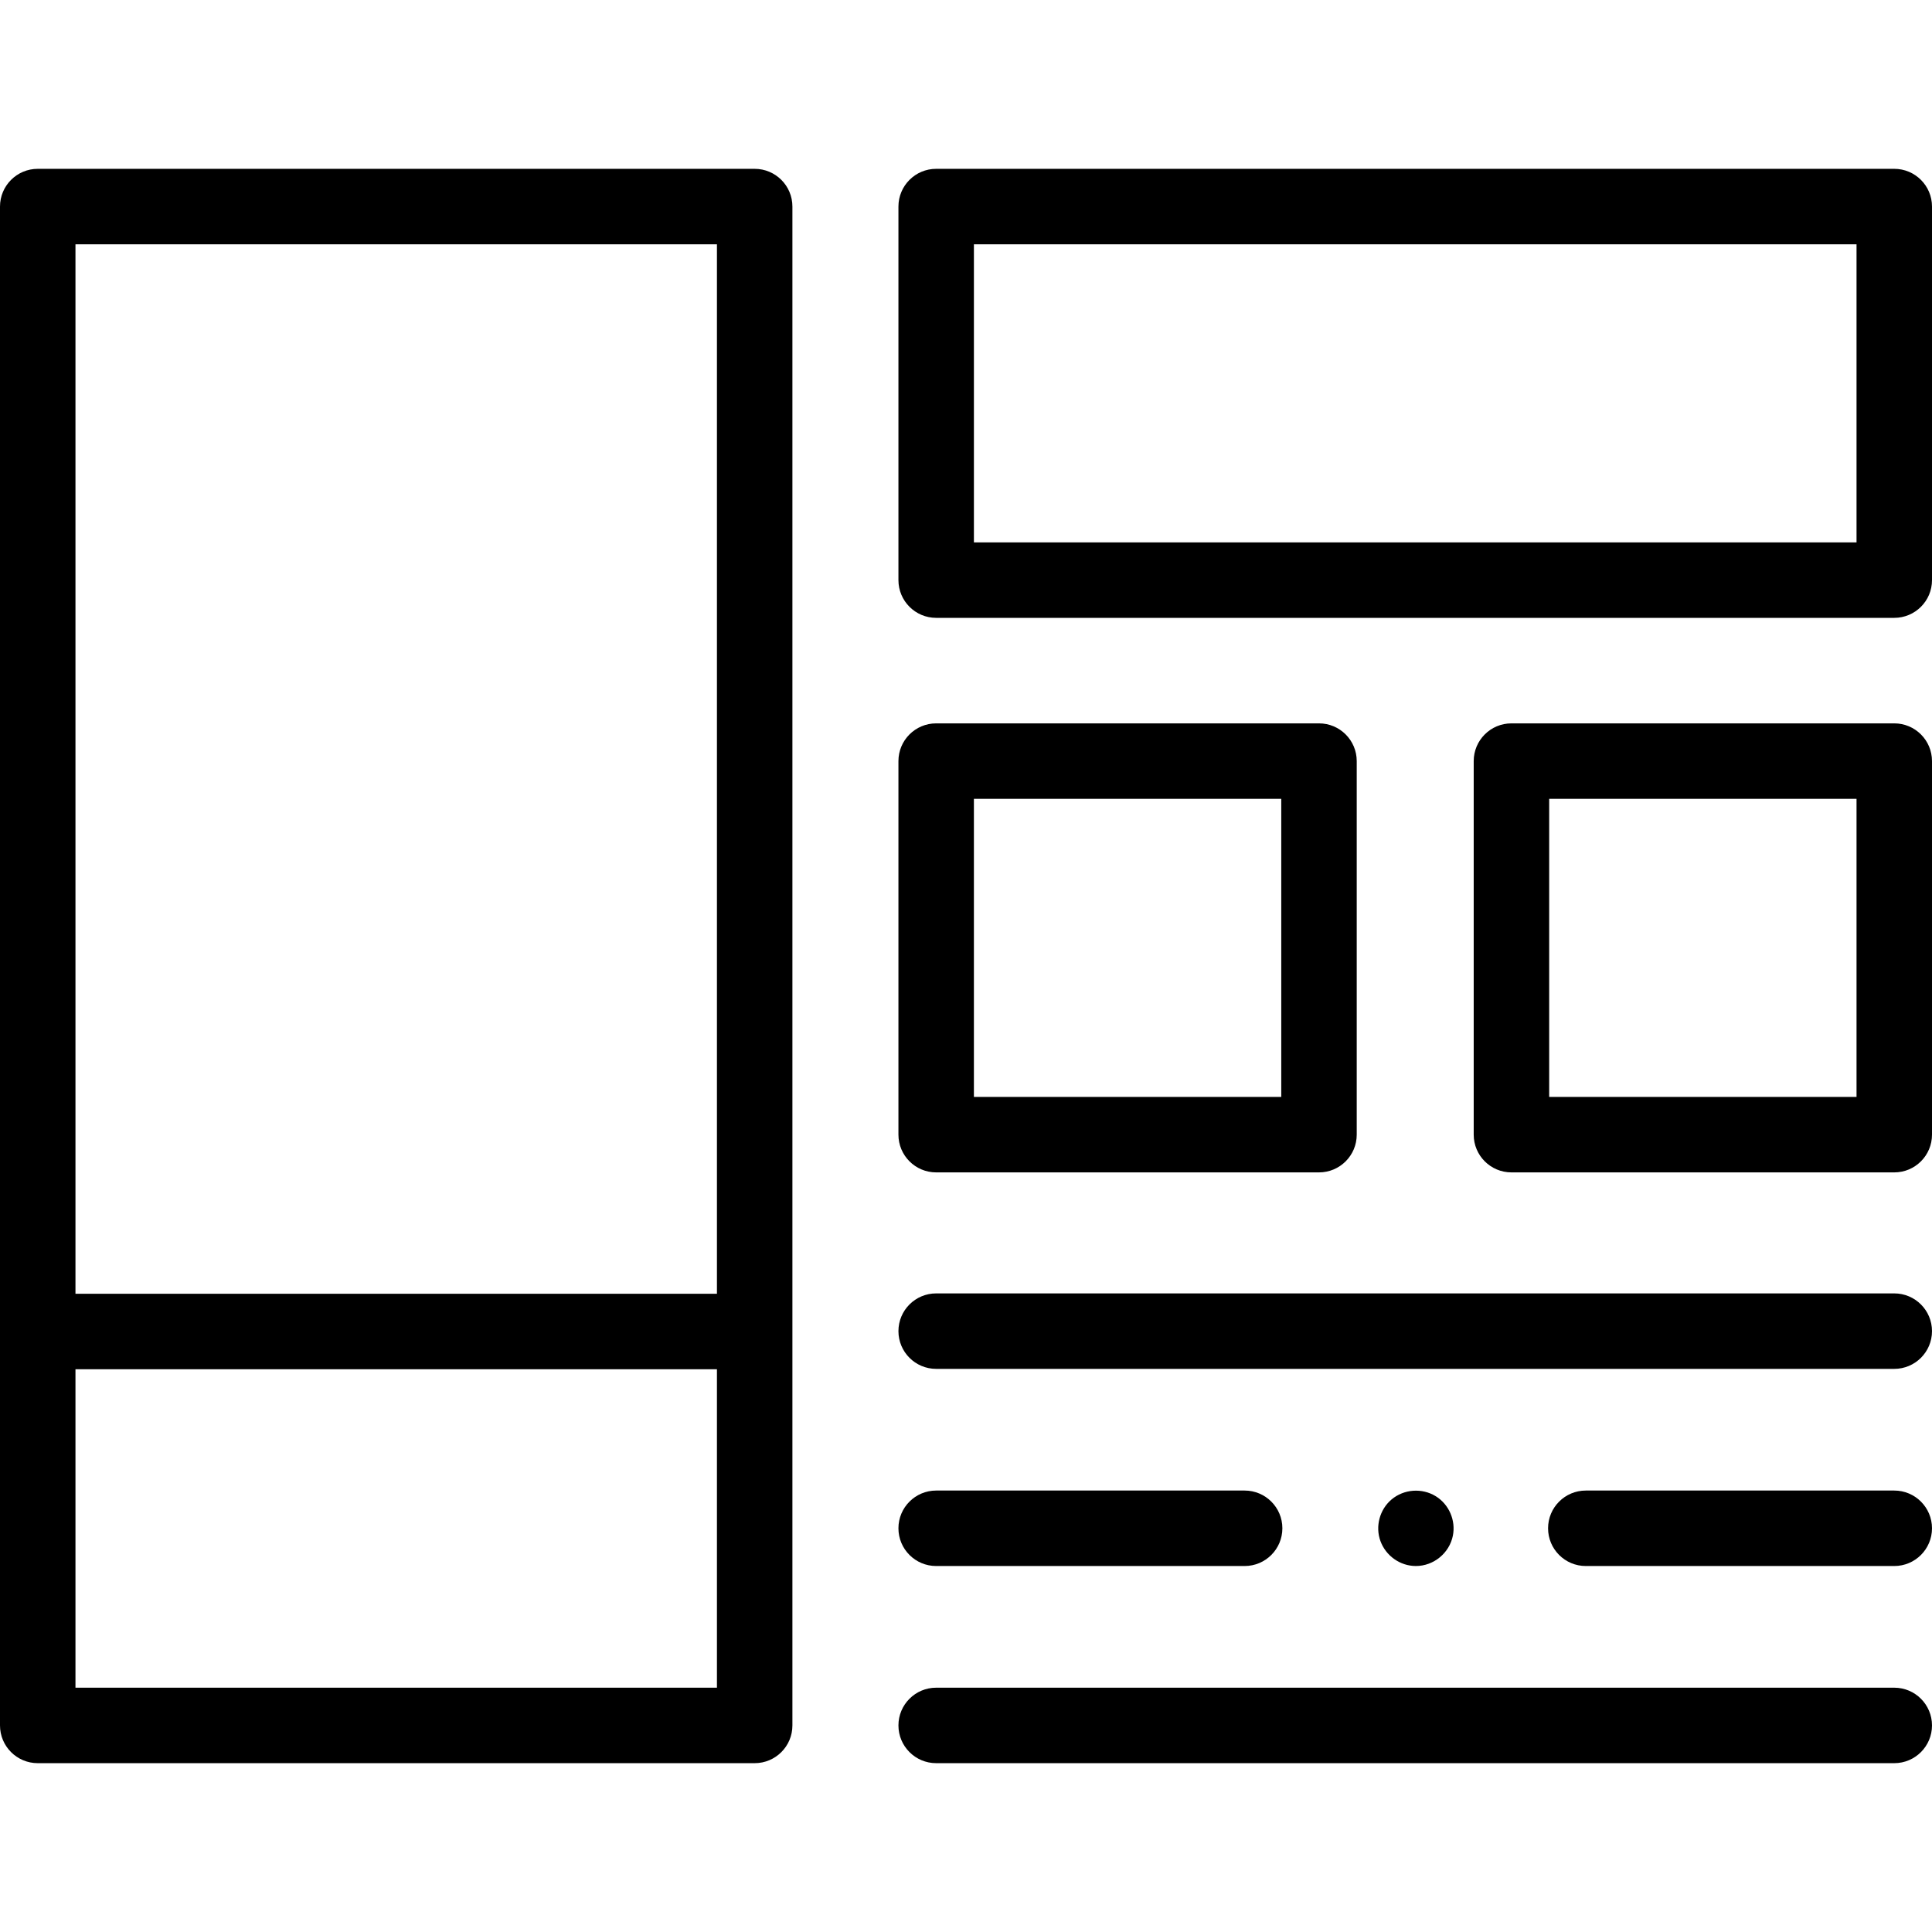
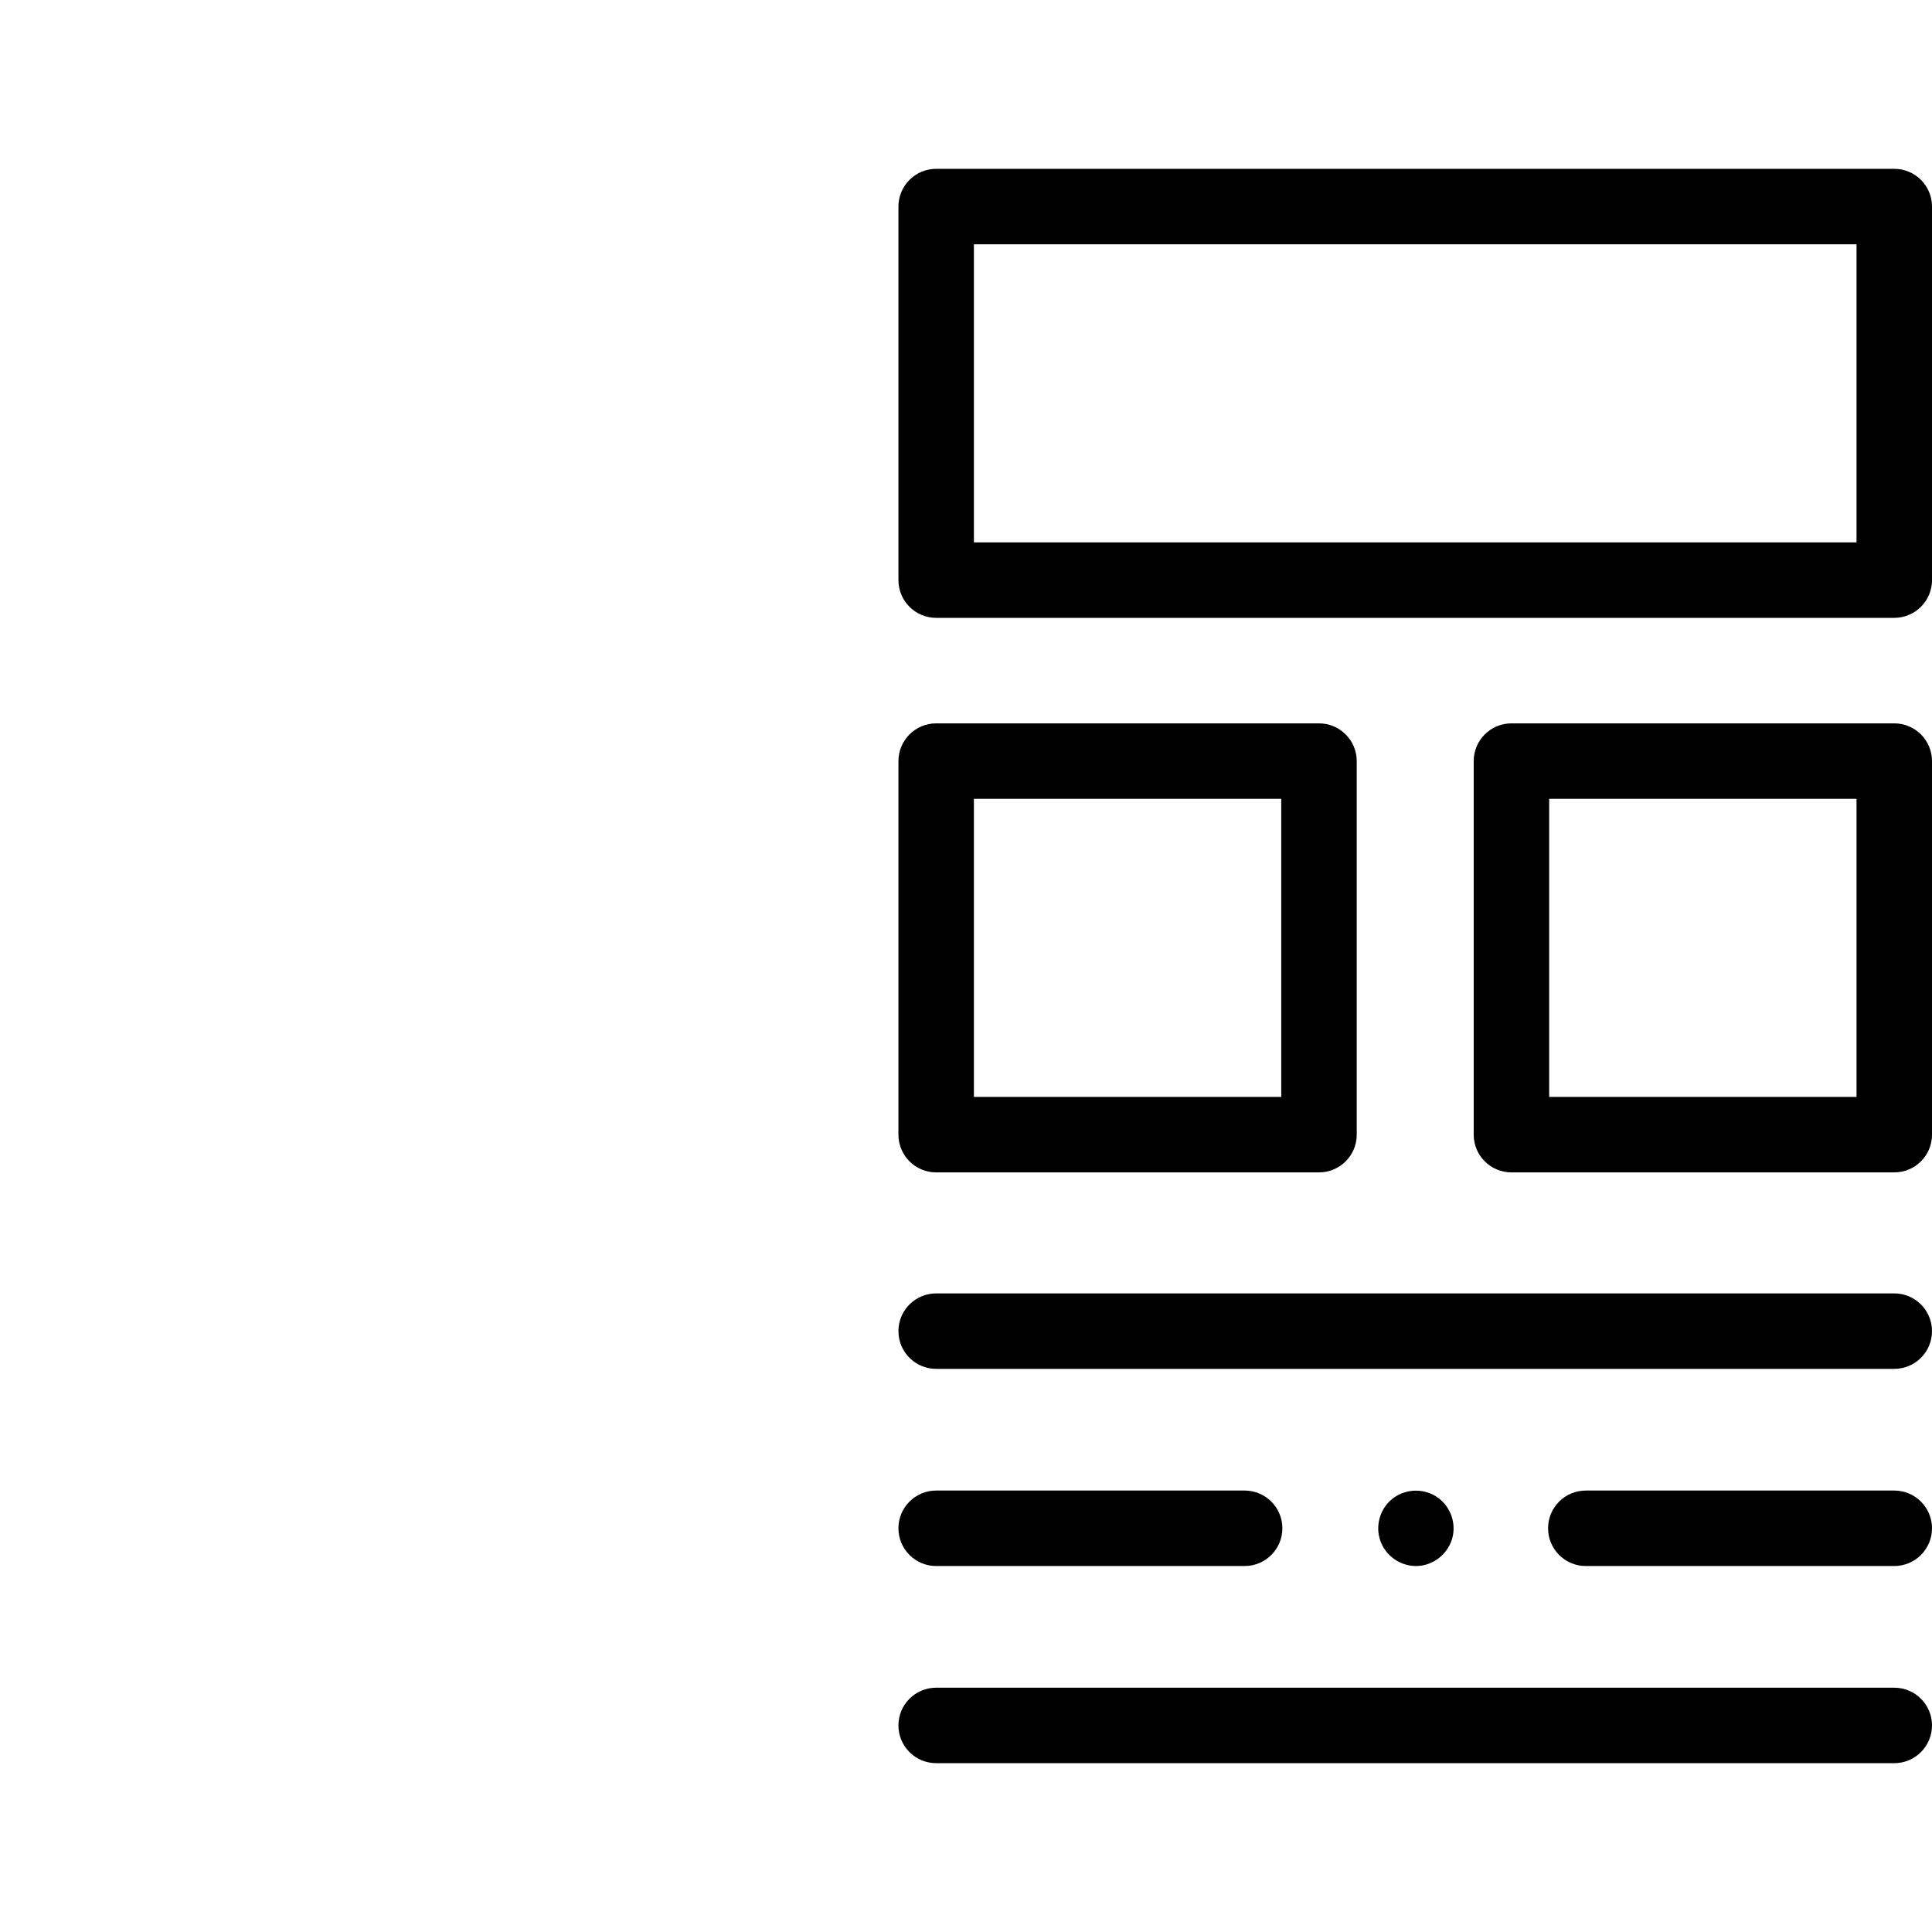
<svg xmlns="http://www.w3.org/2000/svg" id="Capa_1" height="512" viewBox="0 0 512 512" width="512">
  <path d="m502 415.011h-81.746c-5.522 0-10-4.478-10-10s4.478-10 10-10h81.746c5.522 0 10 4.478 10 10s-4.478 10-10 10z" />
  <path d="m329.841 415.011h-81.747c-5.523 0-10-4.478-10-10s4.477-10 10-10h81.747c5.523 0 10 4.478 10 10s-4.478 10-10 10z" />
  <path d="m375.229 415.01c-4.197 0-7.98-2.707-9.406-6.636-1.401-3.862-.196-8.335 2.938-10.986 3.283-2.778 8.092-3.122 11.746-.864 3.507 2.168 5.322 6.399 4.523 10.436-.914 4.619-5.091 8.05-9.801 8.05z" />
  <path d="m502 362.765h-253.906c-5.523 0-10-4.477-10-10 0-5.522 4.477-10 10-10h253.906c5.522 0 10 4.478 10 10s-4.478 10-10 10z" />
  <path d="m502 467.257h-253.906c-5.523 0-10-4.478-10-10s4.477-10 10-10h253.906c5.522 0 10 4.478 10 10s-4.478 10-10 10z" />
-   <path d="m199.997 44.743h-189.997c-5.523 0-10 4.478-10 10v402.514c0 5.522 4.477 10 10 10h189.997c5.523 0 10-4.478 10-10v-402.514c0-5.522-4.477-10-10-10zm-179.997 20h169.997v278.119h-169.997zm169.997 382.514h-169.997v-84.395h169.997z" />
  <path d="m349.547 310.696h-101.453c-5.523 0-10-4.477-10-10v-98.995c0-5.523 4.477-10 10-10h101.453c5.522 0 10 4.477 10 10v98.995c0 5.523-4.478 10-10 10zm-91.453-20h81.453v-78.995h-81.453z" />
  <path d="m502 310.696h-101.453c-5.522 0-10-4.477-10-10v-98.995c0-5.523 4.478-10 10-10h101.453c5.522 0 10 4.477 10 10v98.995c0 5.523-4.478 10-10 10zm-91.453-20h81.453v-78.995h-81.453z" />
  <path d="m502 163.738h-253.906c-5.523 0-10-4.478-10-10v-98.995c0-5.522 4.477-10 10-10h253.906c5.522 0 10 4.478 10 10v98.995c0 5.523-4.478 10-10 10zm-243.905-20h233.905v-78.995h-233.905z" />
</svg>